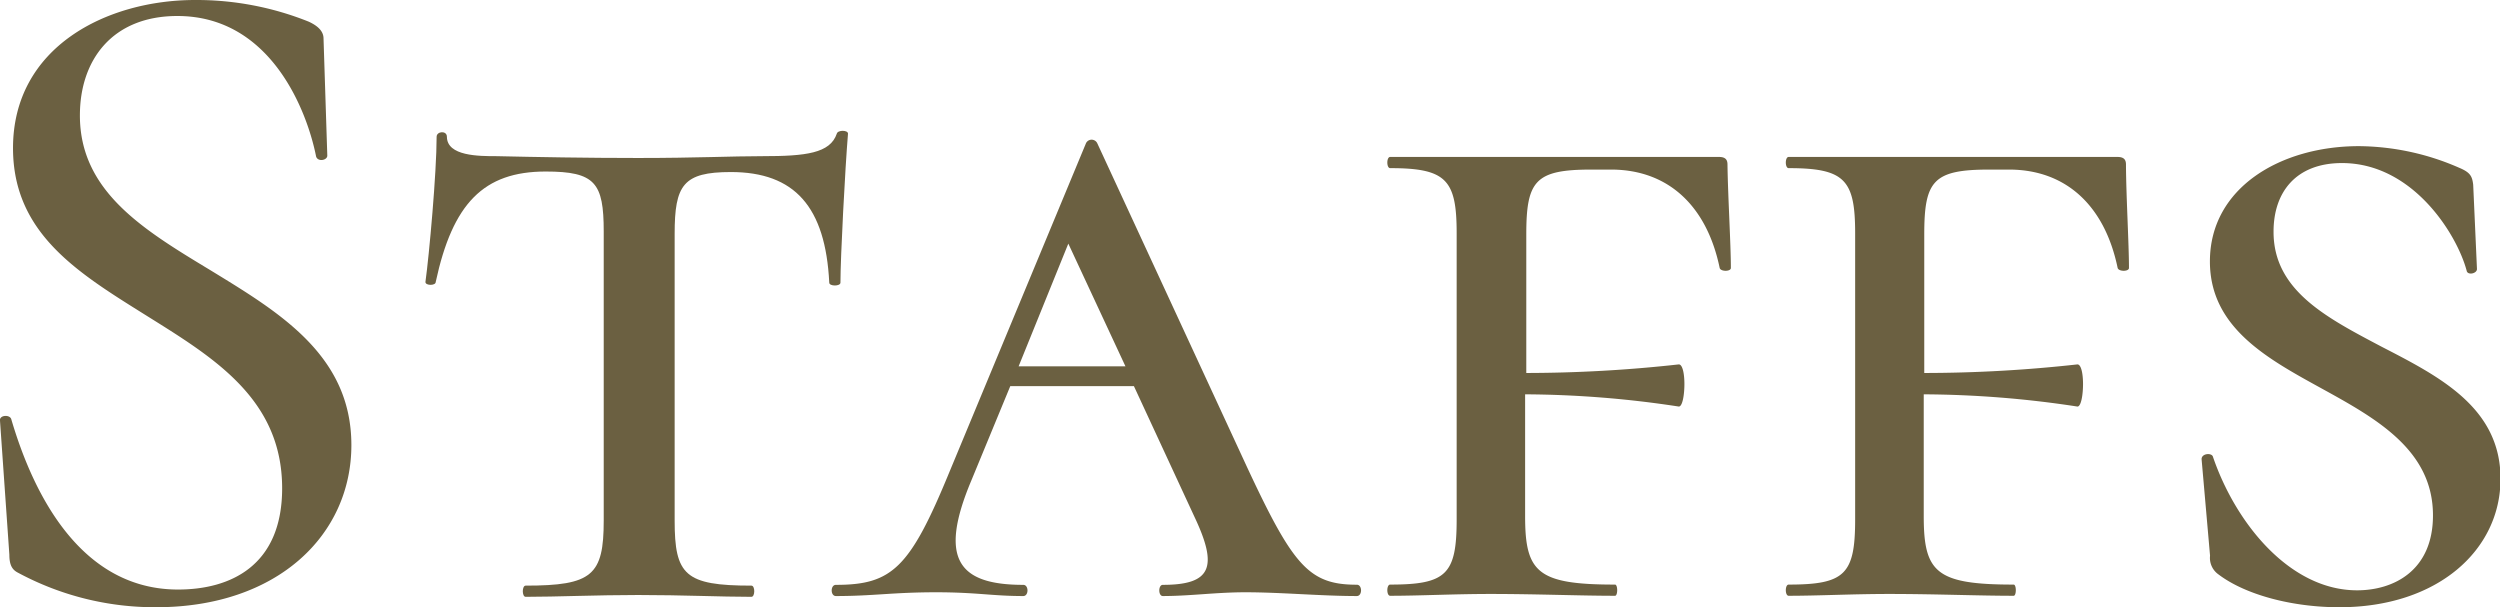
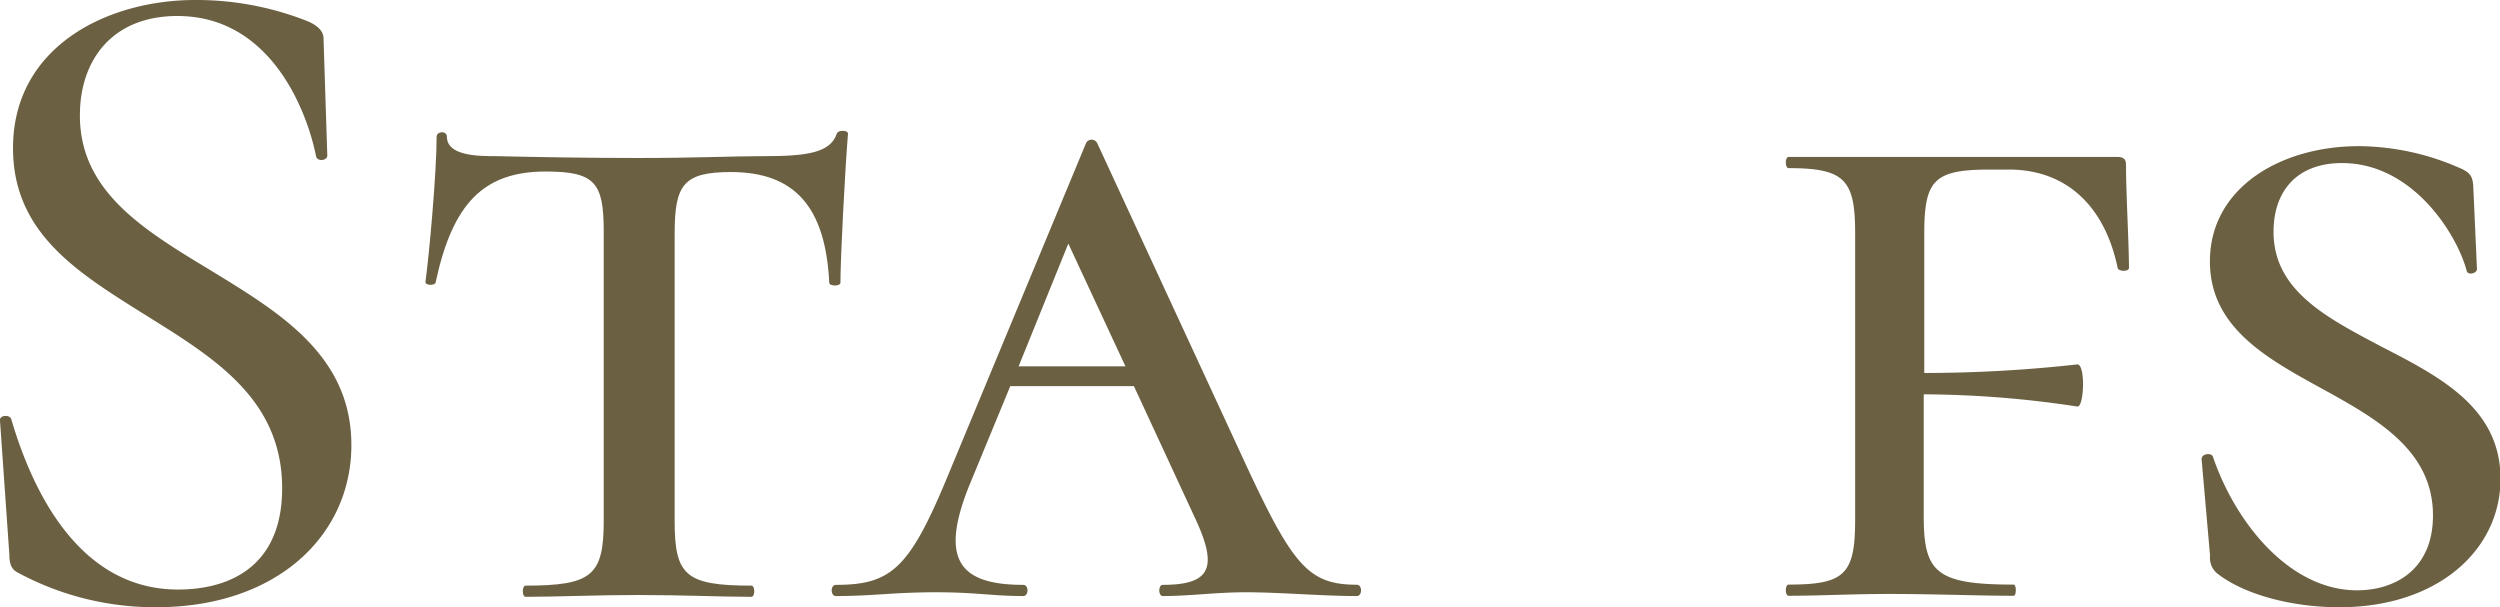
<svg xmlns="http://www.w3.org/2000/svg" viewBox="0 0 192.1 46.66">
  <defs>
    <style>.cls-1{isolation:isolate;}.cls-2{fill:#6b6041;}</style>
  </defs>
  <title>ttl</title>
  <g id="レイヤー_2" data-name="レイヤー 2">
    <g id="レイヤー_1-2" data-name="レイヤー 1">
      <g class="cls-1">
        <path class="cls-2" d="M16.13,20.74C21.46,24,27,27.29,27,34.2S21.32,46.66,12,46.66A22.18,22.18,0,0,1,1.37,44c-.43-.22-.65-.58-.65-1.37L0,32.33c-.07-.43.72-.5.86-.14,1.73,5.9,5.4,13.11,12.82,13.11,4,0,8-1.8,8-7.78,0-6.91-5.33-10.08-10.51-13.32S1,17.93,1,11.38C1,3.6,8.21,0,15,0a23.17,23.17,0,0,1,8.71,1.66c.79.36,1.15.79,1.15,1.3l.29,9c0,.36-.72.5-.86.07-.65-3.31-3.38-10.8-10.66-10.8-5,0-7.49,3.38-7.49,7.63C6.13,14.69,11,17.64,16.13,20.74Z" />
        <path class="cls-2" d="M33.48,21.67c0,.29-.79.29-.79,0,.29-2.09.86-8.42.86-11.16,0-.43.79-.5.79,0C34.35,12,36.8,12,38.16,12c3.1.07,6.91.14,10.87.14,4.54,0,7.13-.14,9.58-.14,3.31,0,5.18-.22,5.69-1.73.07-.29.86-.29.86,0-.22,2.66-.58,9.5-.58,11.45,0,.29-.86.29-.86,0-.29-5.83-2.66-8.5-7.56-8.5-3.67,0-4.32,1-4.32,4.75V40c0,4.18.79,5,5.9,5,.29,0,.29.86,0,.86-2.38,0-5.26-.14-8.71-.14-3.17,0-6.26.14-8.64.14-.29,0-.29-.86,0-.86,5.11,0,6-.79,6-5V17.79c0-3.74-.65-4.61-4.46-4.61C37.16,13.18,34.78,15.63,33.48,21.67Z" />
        <path class="cls-2" d="M104.26,45.8c-2.74,0-5.83-.29-8.57-.29-2.23,0-4.25.29-6.34.29-.36,0-.36-.86,0-.86,3.74,0,4.25-1.37,2.45-5.19L87.13,29.67h-9.5l-3,7.27c-2.52,6-1,8,4,8,.43,0,.43.86,0,.86-2.38,0-3.6-.29-6.7-.29-3.31,0-4.82.29-7.7.29-.43,0-.43-.86,0-.86,4.32,0,5.69-1.3,8.71-8.64L83.45,11a.48.48,0,0,1,.86,0L95.84,35.93c3.53,7.56,4.75,9,8.42,9C104.69,44.93,104.69,45.8,104.26,45.8ZM86.48,28.15l-4.39-9.43-3.82,9.43Z" />
-         <path class="cls-2" d="M133,20.59c0,.29-.79.29-.86,0-1-4.82-4-7.56-8.35-7.56h-1.51c-4.32,0-5,.86-5,5V28.66A106.86,106.86,0,0,0,129,28c.29,0,.43.72.43,1.51s-.14,1.73-.43,1.73a79.8,79.8,0,0,0-11.81-.94v9.36c0,4.32.94,5.26,6.91,5.26.22,0,.22.86,0,.86-2.74,0-6-.14-9.58-.14-2.81,0-5.4.14-7.7.14-.29,0-.29-.86,0-.86,4.32,0,5.11-.79,5.11-5v-22c0-4.1-.79-5-5.11-5-.29,0-.29-.86,0-.86h25.27c.5,0,.65.22.65.58C132.77,15,133,18.79,133,20.59Z" />
        <path class="cls-2" d="M163.59,20.59c0,.29-.79.29-.87,0-1-4.82-4-7.56-8.35-7.56h-1.51c-4.32,0-5,.86-5,5V28.66A106.85,106.85,0,0,0,159.63,28c.29,0,.43.72.43,1.51s-.14,1.73-.43,1.73a79.8,79.8,0,0,0-11.81-.94v9.36c0,4.32.94,5.26,6.91,5.26.22,0,.22.86,0,.86-2.74,0-6-.14-9.58-.14-2.81,0-5.4.14-7.71.14-.29,0-.29-.86,0-.86,4.32,0,5.11-.79,5.11-5v-22c0-4.1-.79-5-5.11-5-.29,0-.29-.86,0-.86h25.27c.5,0,.65.22.65.58C163.37,15,163.59,18.79,163.59,20.59Z" />
        <path class="cls-2" d="M183,26.64c4.46,2.3,9.14,4.68,9.14,10.15s-4.82,9.87-12.38,9.87c-3.6,0-7.2-.94-9.29-2.52a1.55,1.55,0,0,1-.65-1.44l-.65-7.42c0-.43.72-.5.86-.22,1.73,5.11,5.9,10.3,11.09,10.3,2.81,0,5.83-1.51,5.83-5.76,0-5-4.32-7.42-8.5-9.72s-8.64-4.68-8.64-9.79c0-5.69,5.47-8.86,11.45-8.86a19.52,19.52,0,0,1,7.7,1.66c.86.36,1,.65,1.08,1.3l.29,6.48c0,.36-.72.5-.79.14-.72-2.74-4.1-8.28-9.58-8.28-3.53,0-5.26,2.23-5.26,5.26C174.68,22.32,178.78,24.41,183,26.64Z" />
      </g>
    </g>
  </g>
</svg>